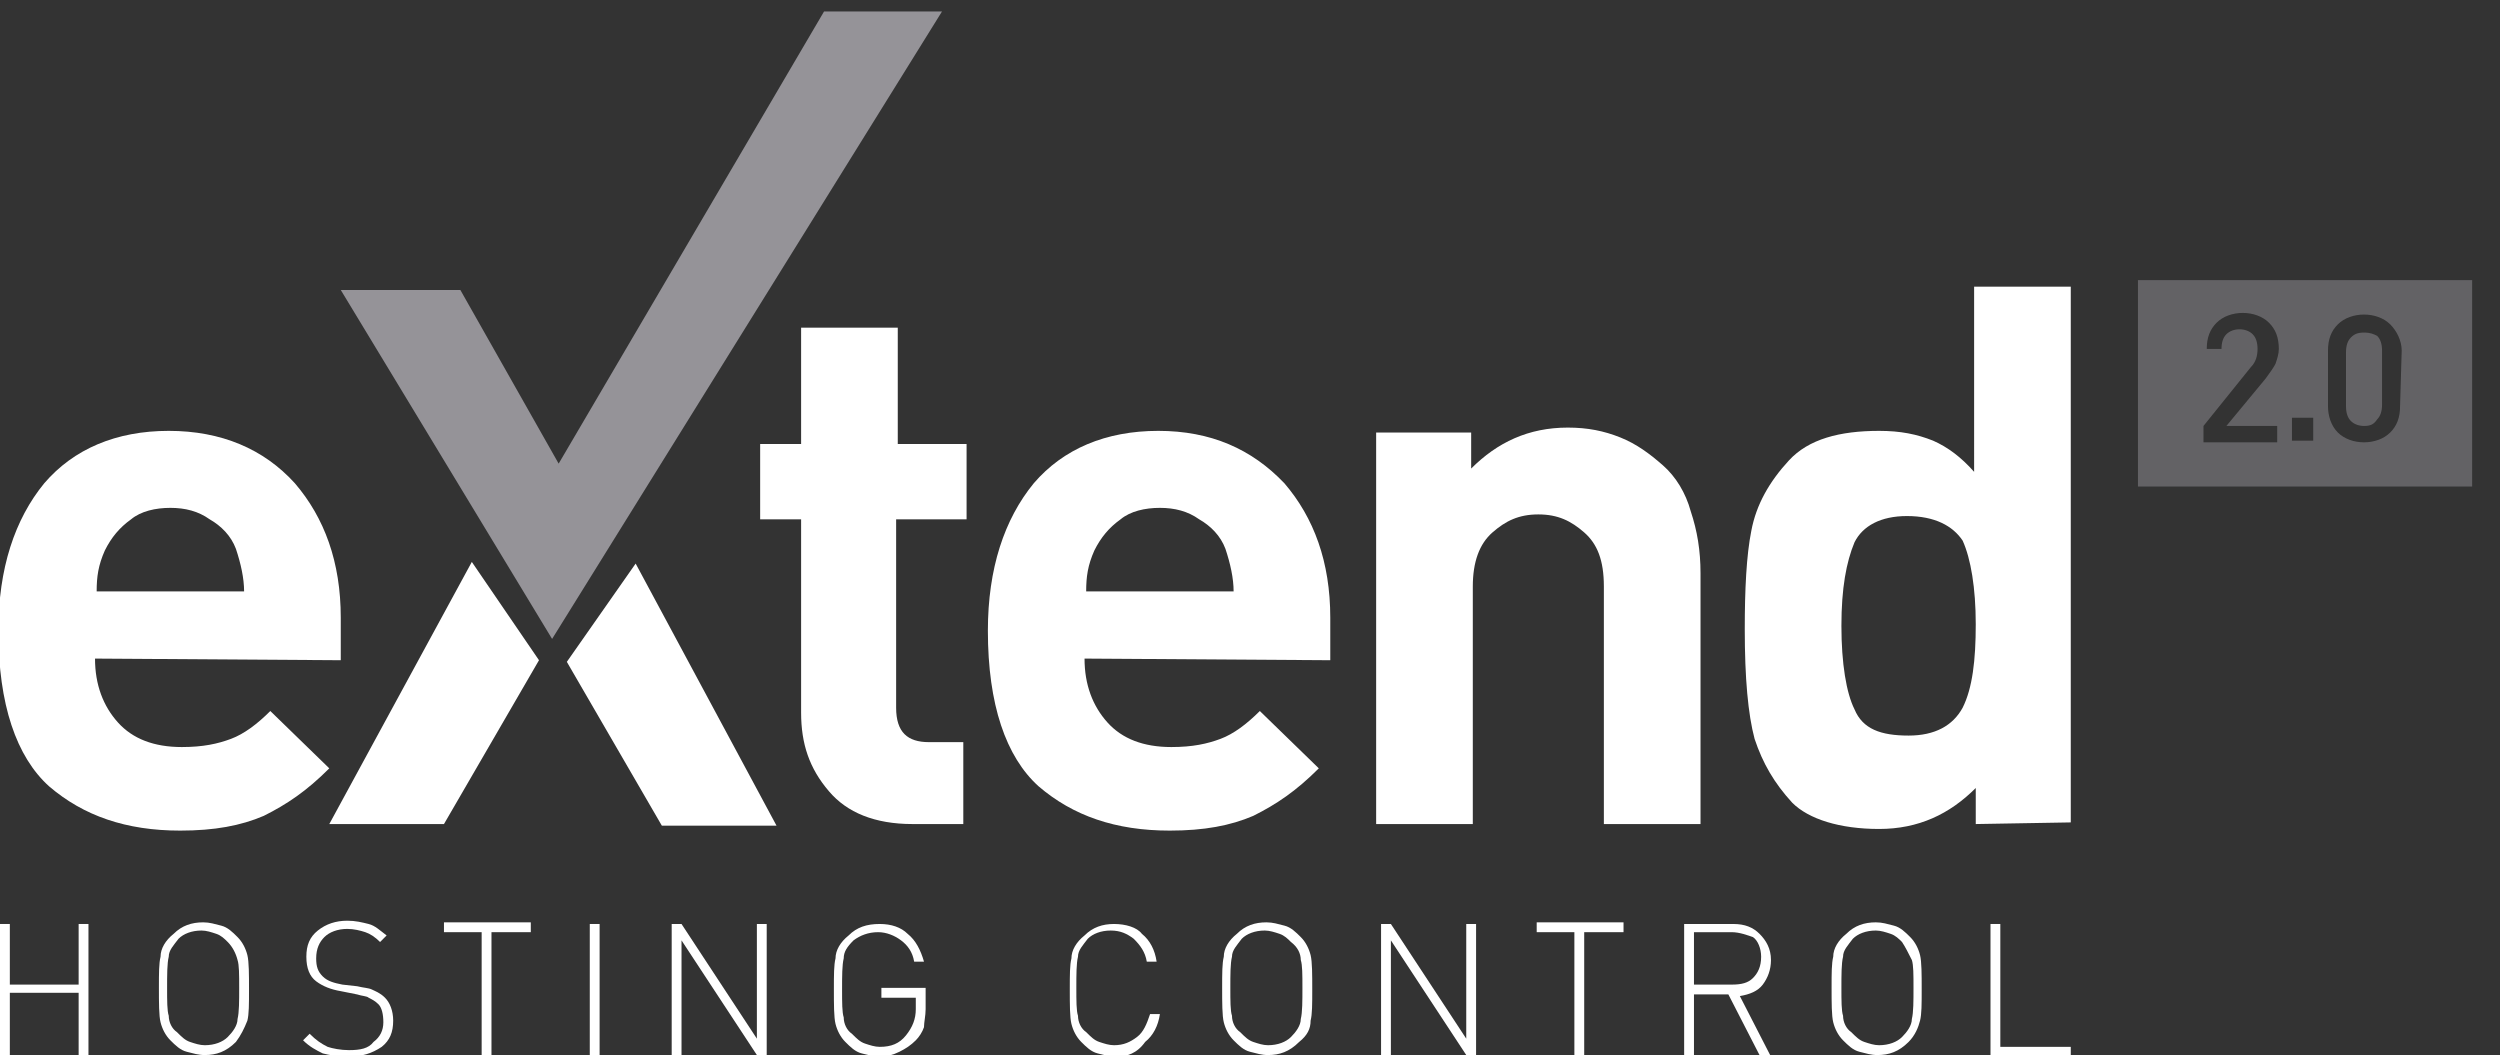
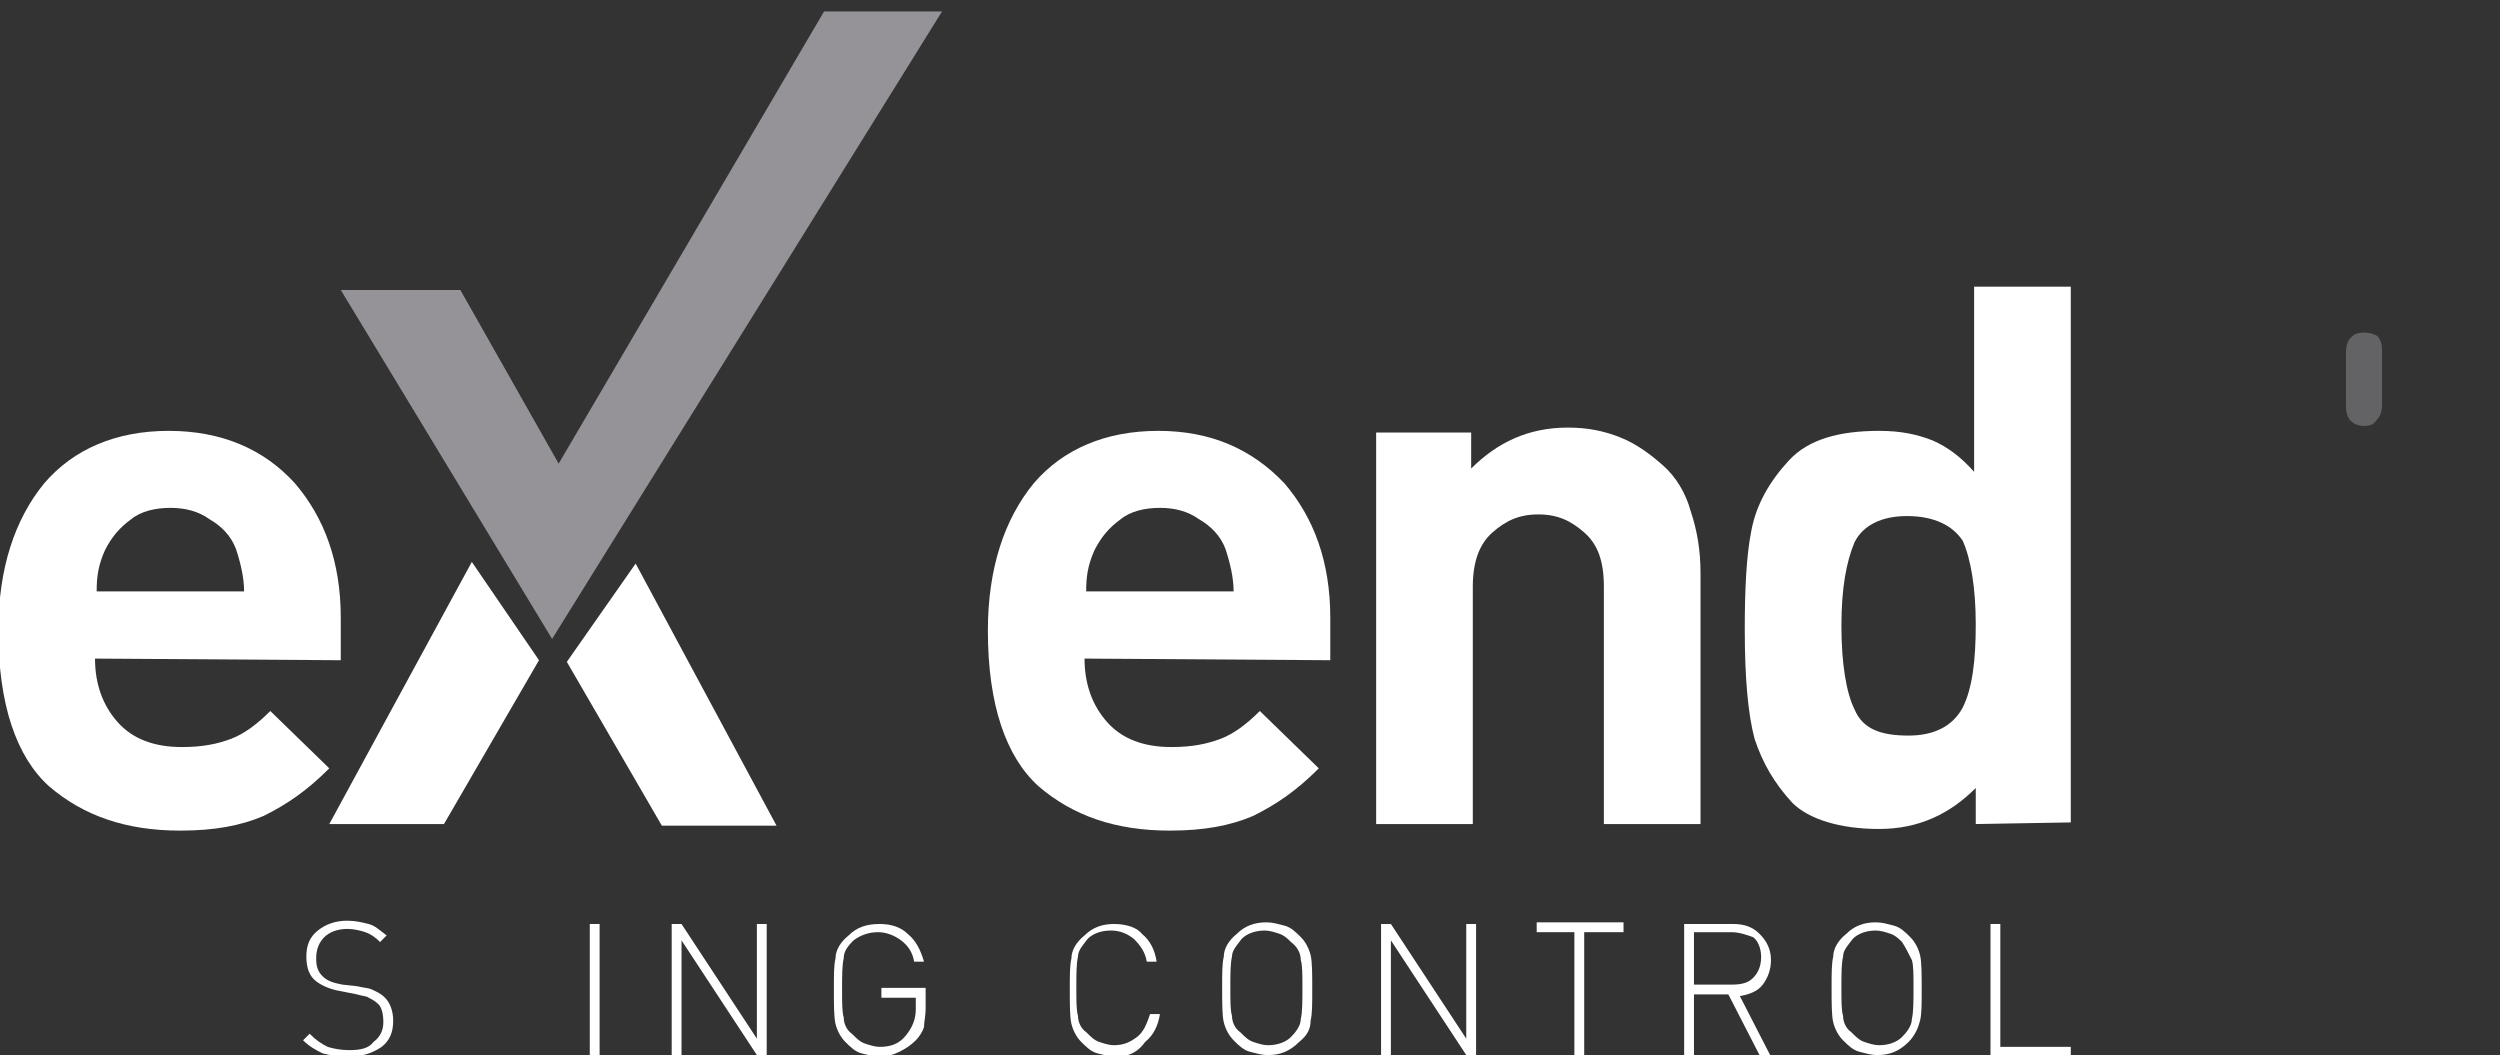
<svg xmlns="http://www.w3.org/2000/svg" version="1.1" id="Layer_1" x="0px" y="0px" viewBox="0 0 152.6 64.4" style="enable-background:new 0 0 152.6 64.4;" xml:space="preserve">
  <rect x="0" y="0" width="152.6" height="64.4" fill="#333333" stroke="none" />
  <style type="text/css">
	.st0{display:none;fill:#62B76F;}
	.st1{fill:#FFFFFF;}
	.st2{fill:#959398;}
	.st3{opacity:0.5;fill:#959398;enable-background:new    ;}
</style>
  <rect x="-794.3" y="-539.5" class="st0" width="2358" height="1923" />
  <g>
    <g>
      <path id="XMLID_12_" class="st1" d="M5.8,40.2c0,1.6,0.5,2.9,1.4,3.9s2.2,1.5,3.9,1.5c1.3,0,2.2-0.2,3-0.5s1.6-0.9,2.4-1.7    l3.6,3.5c-1.4,1.4-2.6,2.2-4,2.9c-1.4,0.6-3,0.9-5.1,0.9c-3.3,0-5.9-0.9-8-2.7c-2-1.8-3.1-5-3.1-9.5c0-3.8,1-6.8,2.8-9    c1.8-2.1,4.4-3.2,7.6-3.2s5.8,1.1,7.7,3.2c1.8,2.1,2.8,4.8,2.8,8.2v2.6L5.8,40.2L5.8,40.2z M14.4,33.5c-0.3-0.8-0.9-1.4-1.6-1.8    c-0.7-0.5-1.5-0.7-2.4-0.7S8.6,31.2,8,31.7c-0.7,0.5-1.2,1.1-1.6,1.9c-0.4,0.9-0.5,1.6-0.5,2.5h9C14.9,35.3,14.7,34.4,14.4,33.5z" />
      <path class="st2" d="M33.7,39L20.8,17.7h7.3l6,10.6L50.3,0.7h7.2L33.7,39z" />
-       <path id="XMLID_10_" class="st1" d="M55.7,50.3c-2.3,0-4-0.7-5.1-2c-1.2-1.4-1.7-2.9-1.7-4.8V31.7h-2.5v-4.6h2.5V20h5.9v7.1H59    v4.6h-4.3v11.5c0,1.5,0.7,2.1,2,2.1h2.1v5H55.7z" />
      <path id="XMLID_9_" class="st1" d="M66.2,40.2c0,1.6,0.5,2.9,1.4,3.9s2.2,1.5,3.9,1.5c1.3,0,2.2-0.2,3-0.5s1.6-0.9,2.4-1.7    l3.6,3.5c-1.4,1.4-2.6,2.2-4,2.9c-1.4,0.6-3,0.9-5.1,0.9c-3.3,0-5.9-0.9-8-2.7c-2-1.8-3.1-5-3.1-9.5c0-3.8,1-6.8,2.8-9    c1.8-2.1,4.4-3.2,7.6-3.2c3.2,0,5.7,1.1,7.7,3.2c1.8,2.1,2.8,4.8,2.8,8.2v2.6L66.2,40.2L66.2,40.2z M74.8,33.5    c-0.3-0.8-0.9-1.4-1.6-1.8c-0.7-0.5-1.5-0.7-2.4-0.7s-1.8,0.2-2.4,0.7c-0.7,0.5-1.2,1.1-1.6,1.9c-0.4,0.9-0.5,1.6-0.5,2.5h9    C75.3,35.3,75.1,34.4,74.8,33.5z" />
      <path id="XMLID_8_" class="st1" d="M97.9,50.3V35.8c0-1.6-0.4-2.6-1.2-3.3c-0.8-0.7-1.6-1.1-2.8-1.1s-2,0.4-2.8,1.1    s-1.2,1.8-1.2,3.3v14.5H84V26.4h5.8v2.2c1.6-1.6,3.5-2.5,5.9-2.5c1.2,0,2.2,0.2,3.2,0.6s1.8,1,2.6,1.7s1.4,1.7,1.7,2.8    c0.4,1.2,0.6,2.4,0.6,3.8v15.3H97.9z" />
      <path id="XMLID_7_" class="st1" d="M120.6,50.3v-2.2c-1.6,1.6-3.5,2.5-5.9,2.5s-4.3-0.6-5.3-1.6c-1.1-1.2-1.8-2.4-2.3-3.9    c-0.4-1.5-0.6-3.7-0.6-6.7c0-2.4,0.1-4.5,0.4-6c0.3-1.6,1.1-3,2.3-4.3s3.1-1.8,5.5-1.8c1.3,0,2.3,0.2,3.3,0.6    c0.9,0.4,1.7,1,2.5,1.9V17.5h5.9v32.7L120.6,50.3L120.6,50.3z M116.4,31.5c-1.6,0-2.7,0.6-3.2,1.6c-0.5,1.2-0.8,2.8-0.8,5.1    s0.3,4.1,0.8,5.1c0.5,1.2,1.6,1.6,3.3,1.6c1.6,0,2.7-0.6,3.3-1.7c0.6-1.2,0.8-2.9,0.8-5.1s-0.3-4-0.8-5.1    C119.2,32.1,118.1,31.5,116.4,31.5z" />
-       <path class="st1" d="M4.8,64.4v-3.8H0.6v3.8H0v-8h0.6v3.7h4.2v-3.7h0.6v8H4.8z" />
-       <path class="st1" d="M14.4,63.6c-0.6,0.6-1.2,0.8-1.9,0.8c-0.4,0-0.7-0.1-1.1-0.2c-0.4-0.1-0.7-0.4-1-0.7s-0.5-0.7-0.6-1.1    c-0.1-0.4-0.1-1.2-0.1-2.1c0-0.9,0-1.5,0.1-1.9c0-0.5,0.3-1,0.8-1.4c0.5-0.5,1.1-0.7,1.8-0.7c0.4,0,0.7,0.1,1.1,0.2    c0.4,0.1,0.7,0.4,1,0.7s0.5,0.7,0.6,1.1c0.1,0.4,0.1,1.2,0.1,2.1c0,0.9,0,1.5-0.1,1.9C14.9,62.8,14.7,63.2,14.4,63.6z M13.9,57.5    c-0.2-0.2-0.4-0.4-0.7-0.5s-0.6-0.2-0.9-0.2c-0.6,0-1.1,0.2-1.4,0.5c-0.3,0.4-0.6,0.7-0.6,1.1c-0.1,0.4-0.1,1.1-0.1,1.9    c0,0.8,0,1.4,0.1,1.7c0,0.4,0.2,0.8,0.5,1c0.3,0.3,0.5,0.5,0.8,0.6s0.6,0.2,0.9,0.2c0.6,0,1.1-0.2,1.4-0.5    c0.3-0.3,0.6-0.7,0.6-1.1c0.1-0.4,0.1-1.1,0.1-1.9c0-0.8,0-1.4-0.1-1.7C14.4,58.2,14.2,57.8,13.9,57.5z" />
      <path class="st1" d="M21.2,64.5c-0.6,0-1.1-0.1-1.5-0.2c-0.4-0.2-0.8-0.4-1.2-0.8l0.4-0.4c0.4,0.4,0.7,0.6,1.1,0.8    c0.3,0.1,0.8,0.2,1.3,0.2c0.7,0,1.2-0.1,1.5-0.5c0.4-0.3,0.6-0.7,0.6-1.2s-0.1-0.9-0.3-1.1c-0.2-0.2-0.4-0.3-0.6-0.4    c-0.1-0.1-0.4-0.1-0.7-0.2l-1-0.2c-0.6-0.1-1.1-0.3-1.5-0.6s-0.6-0.8-0.6-1.5s0.2-1.2,0.7-1.6c0.5-0.4,1.1-0.6,1.8-0.6    c0.5,0,0.9,0.1,1.3,0.2c0.4,0.1,0.7,0.4,1.1,0.7l-0.4,0.4c-0.3-0.3-0.6-0.5-0.9-0.6c-0.3-0.1-0.7-0.2-1.1-0.2    c-0.6,0-1.1,0.2-1.4,0.5s-0.5,0.7-0.5,1.3c0,0.5,0.1,0.8,0.4,1.1c0.3,0.3,0.7,0.4,1.2,0.5l0.9,0.1c0.4,0.1,0.7,0.1,0.9,0.2    c0.2,0.1,0.5,0.2,0.8,0.5s0.5,0.8,0.5,1.4c0,0.7-0.2,1.2-0.7,1.6C22.7,64.3,22.1,64.5,21.2,64.5z" />
-       <path class="st1" d="M30,56.9v7.5h-0.6v-7.5h-2.3v-0.6h5.3v0.6H30z" />
      <path class="st1" d="M36,64.4v-8h0.6v8H36z" />
      <path class="st1" d="M46.2,64.4l-4.6-7v7H41v-8h0.6l4.6,7v-7h0.6v8H46.2z" />
      <path class="st1" d="M55.9,63.5c-0.3,0.3-0.6,0.5-1,0.7s-0.8,0.3-1.2,0.3s-0.7-0.1-1.1-0.2c-0.4-0.1-0.7-0.4-1-0.7    s-0.5-0.7-0.6-1.1s-0.1-1.2-0.1-2.1c0-0.9,0-1.5,0.1-1.9c0-0.5,0.3-1,0.8-1.4c0.5-0.5,1.1-0.7,1.9-0.7c0.7,0,1.3,0.2,1.7,0.6    c0.5,0.4,0.8,1,1,1.7h-0.6c-0.1-0.6-0.4-1-0.8-1.3c-0.4-0.3-0.9-0.5-1.4-0.5c-0.6,0-1.1,0.2-1.5,0.5c-0.4,0.4-0.6,0.7-0.6,1.1    c-0.1,0.4-0.1,1.1-0.1,1.9c0,0.8,0,1.4,0.1,1.7c0,0.4,0.2,0.8,0.5,1c0.3,0.3,0.5,0.5,0.8,0.6s0.6,0.2,0.9,0.2    c0.7,0,1.2-0.2,1.6-0.7c0.4-0.5,0.6-1,0.6-1.6v-0.7h-2.1v-0.6h2.7v1.3c0,0.4-0.1,0.8-0.1,1.1C56.3,63,56.1,63.3,55.9,63.5z" />
-       <path class="st1" d="M68.1,64.5c-0.4,0-0.7-0.1-1.1-0.2c-0.4-0.1-0.7-0.4-1-0.7s-0.5-0.7-0.6-1.1s-0.1-1.2-0.1-2.1    c0-0.9,0-1.5,0.1-1.9c0-0.5,0.3-1,0.8-1.4c0.5-0.5,1.1-0.7,1.8-0.7s1.4,0.2,1.7,0.6c0.5,0.4,0.8,1,0.9,1.7H70    c-0.1-0.6-0.4-1-0.8-1.4c-0.4-0.3-0.8-0.5-1.4-0.5s-1.1,0.2-1.4,0.5c-0.3,0.4-0.6,0.7-0.6,1.1c-0.1,0.4-0.1,1.1-0.1,1.9    c0,0.8,0,1.4,0.1,1.7c0,0.4,0.2,0.8,0.5,1c0.3,0.3,0.5,0.5,0.8,0.6s0.6,0.2,0.9,0.2c0.6,0,1-0.2,1.4-0.5s0.6-0.8,0.8-1.4h0.6    c-0.1,0.7-0.4,1.3-0.9,1.7C69.4,64.3,68.8,64.5,68.1,64.5z" />
+       <path class="st1" d="M68.1,64.5c-0.4,0-0.7-0.1-1.1-0.2c-0.4-0.1-0.7-0.4-1-0.7s-0.5-0.7-0.6-1.1s-0.1-1.2-0.1-2.1    c0-0.9,0-1.5,0.1-1.9c0-0.5,0.3-1,0.8-1.4c0.5-0.5,1.1-0.7,1.8-0.7s1.4,0.2,1.7,0.6c0.5,0.4,0.8,1,0.9,1.7H70    c-0.1-0.6-0.4-1-0.8-1.4c-0.4-0.3-0.8-0.5-1.4-0.5s-1.1,0.2-1.4,0.5c-0.3,0.4-0.6,0.7-0.6,1.1c-0.1,0.4-0.1,1.1-0.1,1.9    c0,0.8,0,1.4,0.1,1.7c0,0.4,0.2,0.8,0.5,1c0.3,0.3,0.5,0.5,0.8,0.6s0.6,0.2,0.9,0.2c0.6,0,1-0.2,1.4-0.5s0.6-0.8,0.8-1.4h0.6    c-0.1,0.7-0.4,1.3-0.9,1.7C69.4,64.3,68.8,64.5,68.1,64.5" />
      <path class="st1" d="M79.3,63.6c-0.6,0.6-1.2,0.8-1.9,0.8c-0.4,0-0.7-0.1-1.1-0.2c-0.4-0.1-0.7-0.4-1-0.7s-0.5-0.7-0.6-1.1    c-0.1-0.4-0.1-1.2-0.1-2.1c0-0.9,0-1.5,0.1-1.9c0-0.5,0.3-1,0.8-1.4c0.5-0.5,1.1-0.7,1.8-0.7c0.4,0,0.7,0.1,1.1,0.2s0.7,0.4,1,0.7    s0.5,0.7,0.6,1.1c0.1,0.4,0.1,1.2,0.1,2.1c0,0.9,0,1.5-0.1,1.9C80,62.8,79.8,63.2,79.3,63.6z M78.8,57.5c-0.2-0.2-0.4-0.4-0.7-0.5    s-0.6-0.2-0.9-0.2c-0.6,0-1.1,0.2-1.4,0.5c-0.3,0.4-0.6,0.7-0.6,1.1c-0.1,0.4-0.1,1.1-0.1,1.9c0,0.8,0,1.4,0.1,1.7    c0,0.4,0.2,0.8,0.5,1c0.3,0.3,0.5,0.5,0.8,0.6s0.6,0.2,0.9,0.2c0.6,0,1.1-0.2,1.4-0.5c0.3-0.3,0.6-0.7,0.6-1.1    c0.1-0.4,0.1-1.1,0.1-1.9c0-0.8,0-1.4-0.1-1.7C79.4,58.2,79.2,57.8,78.8,57.5z" />
      <path class="st1" d="M89.5,64.4l-4.6-7v7h-0.6v-8h0.6l4.6,7v-7h0.6v8H89.5z" />
      <path class="st1" d="M96.7,56.9v7.5h-0.6v-7.5h-2.3v-0.6h5.3v0.6H96.7z" />
      <path class="st1" d="M107.4,64.4l-1.9-3.7h-2.1v3.7h-0.6v-8h3c0.7,0,1.2,0.2,1.6,0.6c0.4,0.4,0.7,0.9,0.7,1.6    c0,0.6-0.2,1.1-0.5,1.5s-0.8,0.6-1.4,0.7l1.9,3.7L107.4,64.4z M105.7,56.9h-2.3v3.2h2.3c0.6,0,1-0.1,1.3-0.4    c0.3-0.3,0.5-0.7,0.5-1.3c0-0.5-0.2-1-0.5-1.2C106.7,57.1,106.2,56.9,105.7,56.9z" />
      <path class="st1" d="M116.5,63.6c-0.6,0.6-1.2,0.8-1.9,0.8c-0.4,0-0.7-0.1-1.1-0.2c-0.4-0.1-0.7-0.4-1-0.7s-0.5-0.7-0.6-1.1    c-0.1-0.4-0.1-1.2-0.1-2.1c0-0.9,0-1.5,0.1-1.9c0-0.5,0.3-1,0.8-1.4c0.5-0.5,1.1-0.7,1.8-0.7c0.4,0,0.7,0.1,1.1,0.2    c0.4,0.1,0.7,0.4,1,0.7s0.5,0.7,0.6,1.1c0.1,0.4,0.1,1.2,0.1,2.1c0,0.9,0,1.5-0.1,1.9S116.9,63.2,116.5,63.6z M116.1,57.5    c-0.2-0.2-0.4-0.4-0.7-0.5c-0.3-0.1-0.6-0.2-0.9-0.2c-0.6,0-1.1,0.2-1.4,0.5c-0.3,0.4-0.6,0.7-0.6,1.1c-0.1,0.4-0.1,1.1-0.1,1.9    c0,0.8,0,1.4,0.1,1.7c0,0.4,0.2,0.8,0.5,1c0.3,0.3,0.5,0.5,0.8,0.6s0.6,0.2,0.9,0.2c0.6,0,1.1-0.2,1.4-0.5s0.6-0.7,0.6-1.1    c0.1-0.4,0.1-1.1,0.1-1.9c0-0.8,0-1.4-0.1-1.7C116.5,58.2,116.3,57.8,116.1,57.5z" />
      <path class="st1" d="M121.5,64.4v-8h0.6v7.5h4.3v0.6h-4.9V64.4z" />
      <polygon id="XMLID_6_" class="st1" points="38.8,34.4 34.6,40.4 40.4,50.4 47.4,50.4   " />
      <polygon id="XMLID_5_" class="st1" points="28.8,34.3 32.9,40.3 27.1,50.3 20.1,50.3   " />
      <path id="XMLID_4_" class="st3" d="M144.3,20.3c-0.4,0-0.6,0.1-0.8,0.3c-0.2,0.2-0.3,0.5-0.3,0.9v3.3c0,0.4,0.1,0.7,0.3,0.9    c0.2,0.2,0.5,0.3,0.8,0.3c0.4,0,0.6-0.1,0.8-0.4c0.2-0.2,0.3-0.5,0.3-0.9v-3.3c0-0.4-0.1-0.7-0.3-0.9    C144.9,20.4,144.7,20.3,144.3,20.3z" />
-       <path id="XMLID_3_" class="st3" d="M130.5,17.1v12.6h20.4V17.1H130.5z M139,26v1h-4.5v-1l2.9-3.6c0.3-0.3,0.4-0.7,0.4-1.1    s-0.1-0.7-0.3-0.9c-0.2-0.2-0.5-0.3-0.8-0.3s-0.6,0.1-0.8,0.3c-0.2,0.2-0.3,0.5-0.3,0.9h-0.9c0-0.7,0.2-1.2,0.6-1.6s1-0.6,1.6-0.6    s1.2,0.2,1.6,0.6s0.6,0.9,0.6,1.6c0,0.3-0.1,0.6-0.2,0.9c-0.1,0.2-0.3,0.5-0.6,0.9l-2.4,2.9L139,26z M141.2,26.9h-1.3v-1.4h1.3    V26.9z M146.5,24.8c0,0.7-0.2,1.2-0.6,1.6s-1,0.6-1.6,0.6s-1.2-0.2-1.6-0.6s-0.6-1-0.6-1.6v-3.4c0-0.7,0.2-1.2,0.6-1.6    s1-0.6,1.6-0.6s1.2,0.2,1.6,0.6s0.7,1,0.7,1.6L146.5,24.8L146.5,24.8z" />
    </g>
  </g>
</svg>